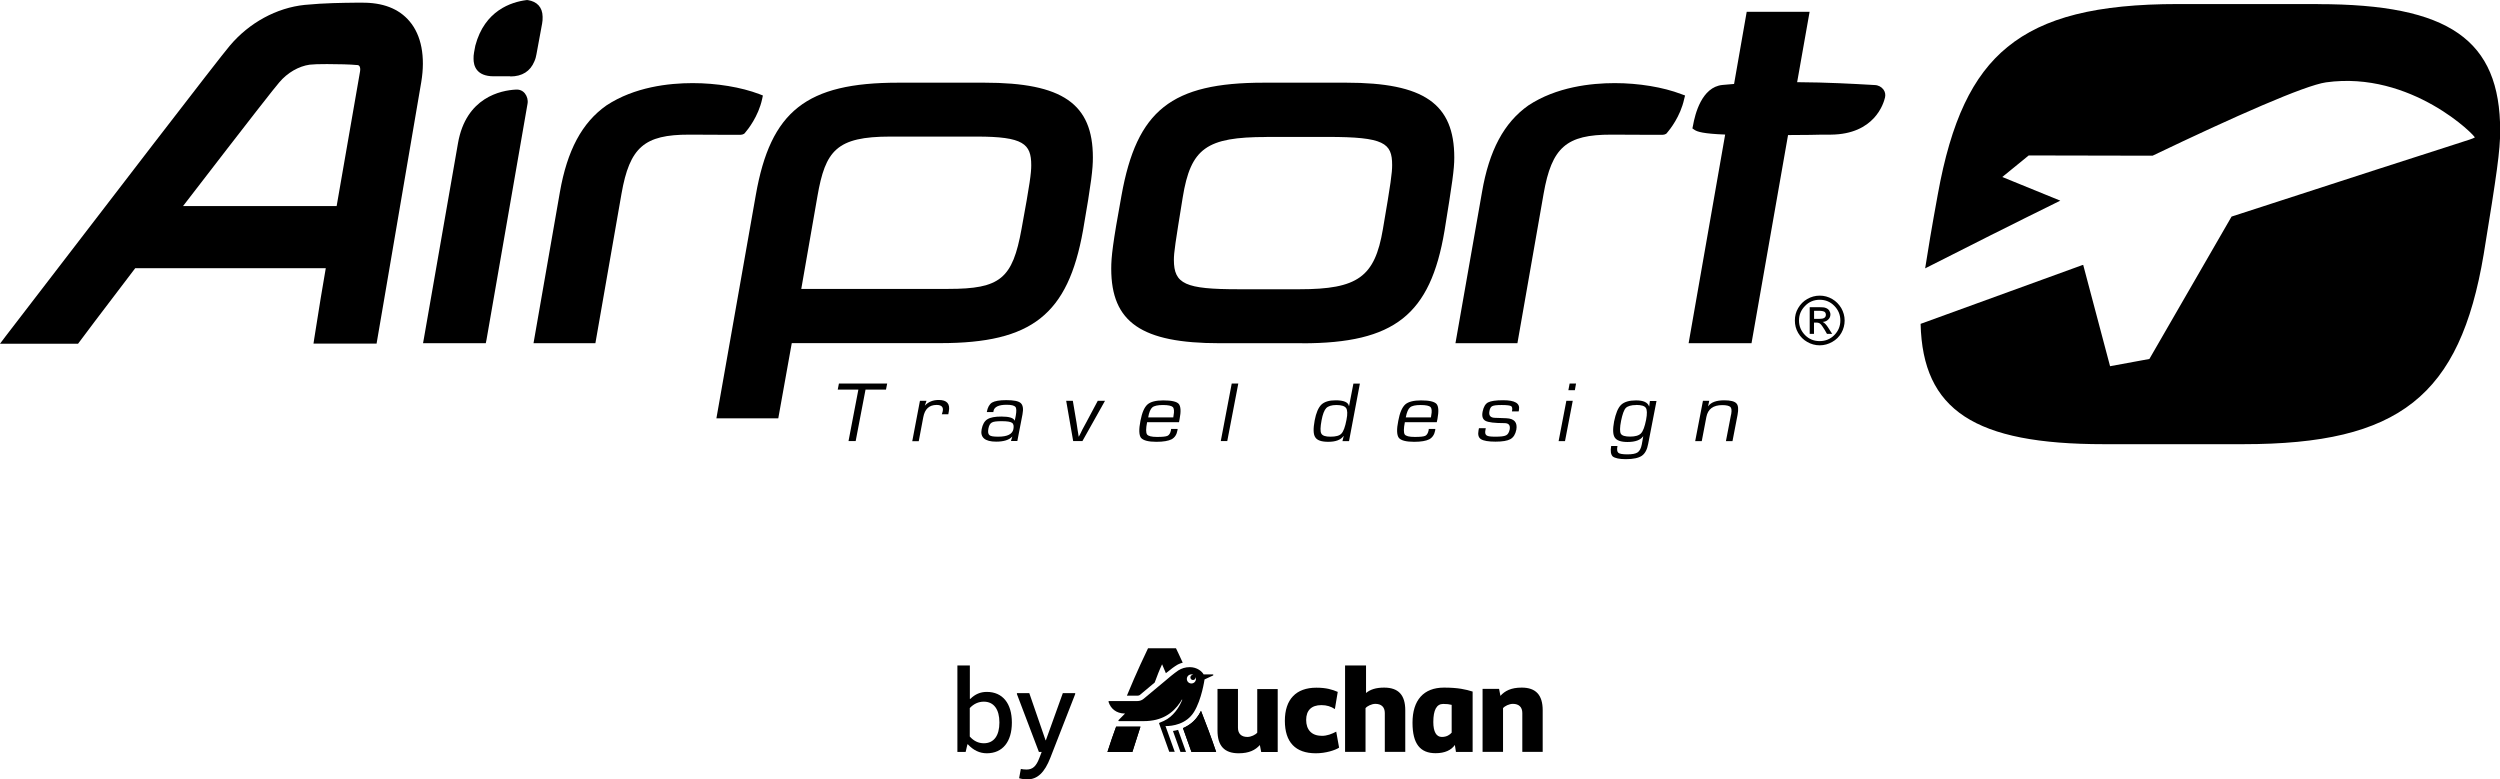
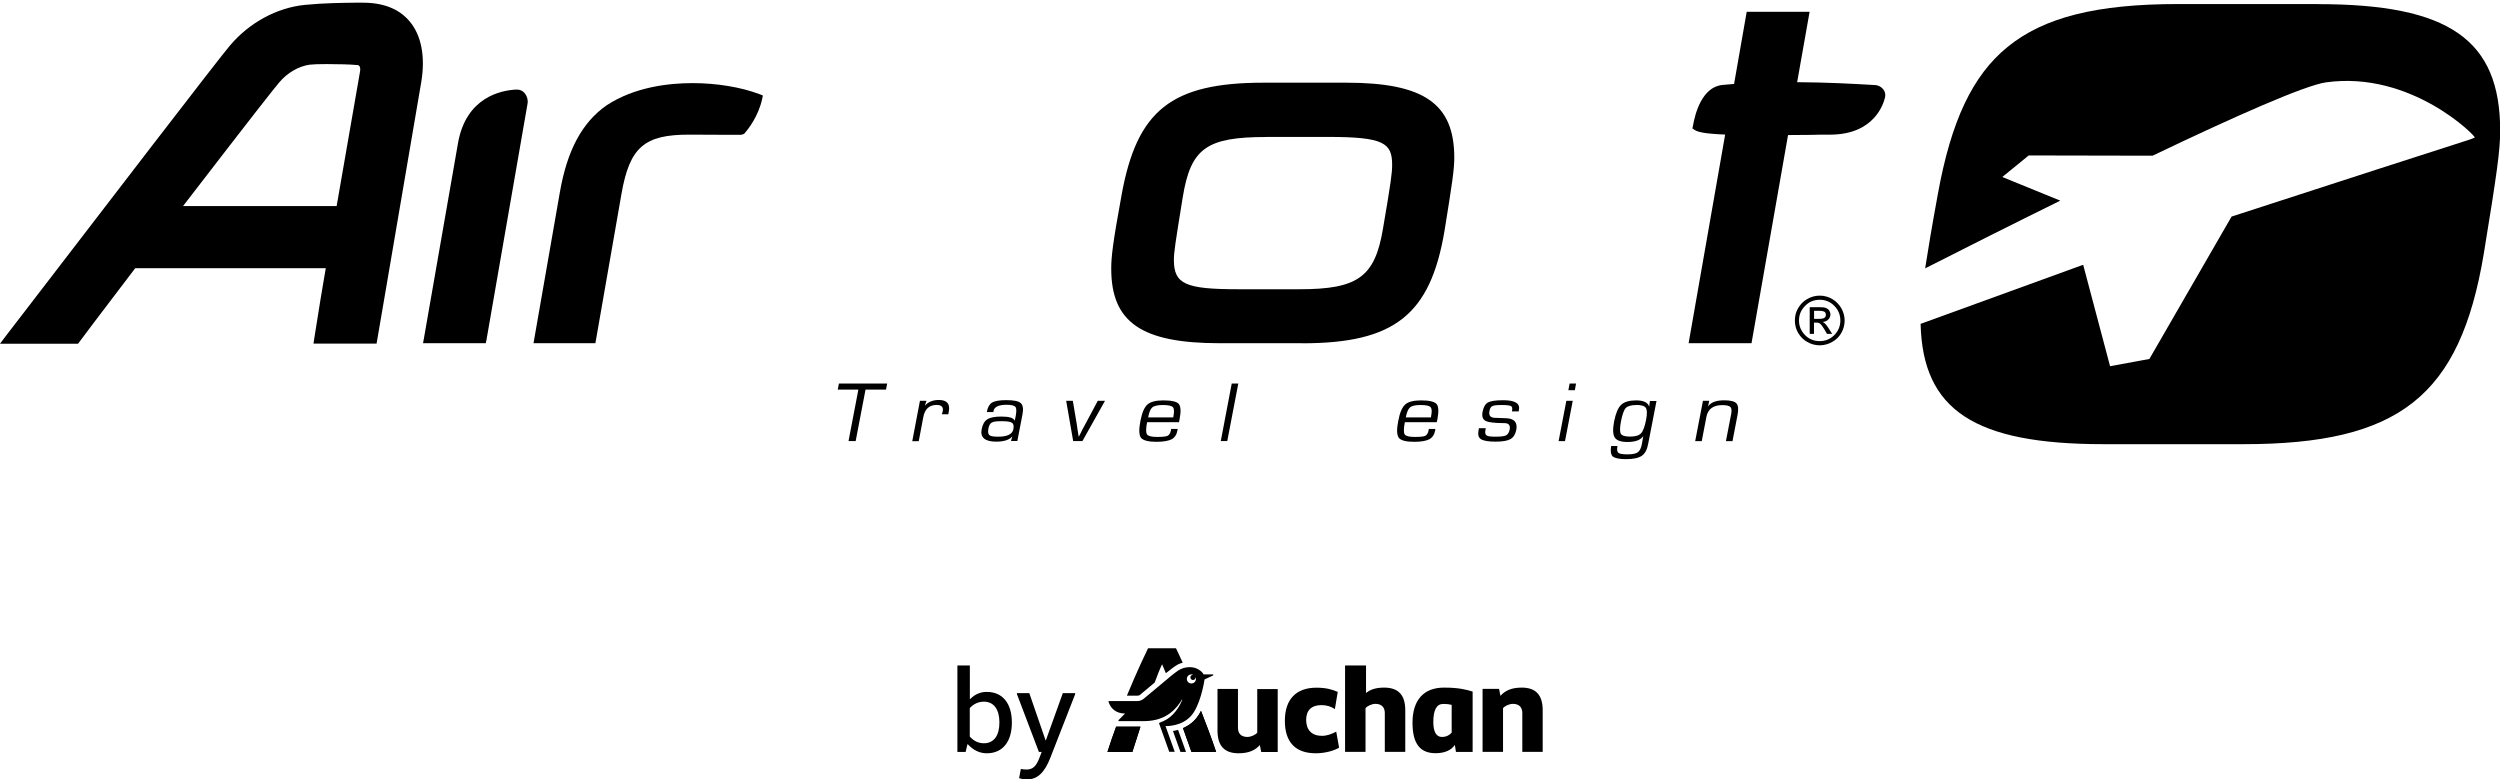
<svg xmlns="http://www.w3.org/2000/svg" id="Layer_2" width="296.9" height="92.55" viewBox="0 0 296.9 92.55">
  <defs>
    <style>.cls-1{fill:#000;stroke-width:0px;}</style>
  </defs>
  <g id="Layer_1-2">
    <path class="cls-1" d="M275.26.48h-16.58c-9.69,0-15.94,1.57-20.27,5.1-4.16,3.39-6.71,8.8-8.28,17.52-.72,3.92-1.18,6.71-1.5,8.77,4.88-2.48,10.46-5.29,16.05-8.04l-6.89-2.81,3.14-2.56,14.71.03c9.79-4.69,18.08-8.35,20.59-8.71,10.15-1.42,17.87,6.46,17.67,6.55-.81.38,1.22-.4-28.88,9.39l-9.76,16.91-4.67.86-3.19-12.03s-.07.02-.1.02c-.28.1-2.81,1.03-19.21,6.98.25,10.27,6.42,14.29,21.75,14.29h16.58c18.51,0,25.71-5.69,28.54-22.54,1.57-9.6,1.96-12.34,1.96-14.68,0-10.82-6.06-15.04-21.64-15.04Z" />
    <path class="cls-1" d="M57.7,40.76h-7.46l.11-.61s2.87-16.4,4.04-23.14c.95-5.47,5.12-6.28,6.87-6.37.44-.03.82.13,1.08.46.26.33.39.79.31,1.22-.08.49-4.87,28.01-4.87,28.01l-.09.44Z" />
-     <path class="cls-1" d="M92.43,49.68h-7.35l4.68-26.52c1.75-9.98,6.01-13.34,16.9-13.34h10.26c9.26,0,12.87,2.5,12.87,8.89,0,1.34-.16,2.84-1.17,8.65-1.79,10-6.07,13.39-16.94,13.39h-17.65l-1.6,8.92ZM95.16,34.31h17.47c6.16,0,7.62-1.2,8.69-7.13,1-5.44,1.15-6.62,1.15-7.56,0-2.54-.93-3.4-6.47-3.4h-10.26c-6.42,0-7.72,1.68-8.66,7.08l-1.92,11.01Z" />
    <path class="cls-1" d="M154.65,40.76h-9.82c-9.26,0-12.86-2.48-12.86-8.85,0-1.39.17-2.97,1.22-8.7,1.82-10.13,5.92-13.39,16.89-13.39h9.81c9.22,0,12.82,2.5,12.82,8.9,0,1.39-.24,3.01-1.16,8.69-1.68,9.98-5.94,13.36-16.9,13.36M150.41,16.27c-7.13,0-9,1.33-9.95,7.17-.88,5.42-1.05,6.53-1.05,7.42,0,2.88,1.36,3.49,7.65,3.49h7.28c6.9,0,8.93-1.45,9.89-7.12.96-5.59,1.1-6.71,1.1-7.63,0-2.62-.96-3.34-7.63-3.34h-7.28Z" />
    <path class="cls-1" d="M44.71,40.81h-7.48l.09-.6c.56-3.55,1.02-6.41,1.37-8.36h-22.63c-.99,1.31-2.84,3.73-4.78,6.29l-2.01,2.68H0l.64-.85C13.1,23.74,26,6.94,27.29,5.43c2.31-2.74,5.57-4.51,8.91-4.85,2.37-.23,4.5-.24,5.94-.26.28,0,.54,0,.76,0,2.54-.04,4.47.7,5.74,2.21,1.41,1.66,1.89,4.21,1.39,7.21-.39,2.29-2.93,17.12-4.42,25.89l-.89,5.19ZM21.74,24.47h18.24c.77-4.48,2.44-14.04,2.78-15.99.05-.29.01-.53-.09-.65-.03-.04-.1-.11-.3-.11h-.04c-.66-.07-2.16-.11-3.49-.11-.95,0-1.65.02-2.06.07-1.3.18-2.66.96-3.62,2.11-.54.62-2.96,3.69-11.42,14.68" />
    <path class="cls-1" d="M70.71,40.76h-7.35l3.13-17.93c.87-4.97,2.62-8.26,5.53-10.31,3.34-2.2,7.41-2.65,10.24-2.65s5.76.48,7.93,1.31l.41.16-.09.43c-.45,2.07-1.71,3.63-2.02,3.99-.15.23-.46.25-.66.25-.19,0-.58,0-1.3,0-1.02,0-2.51,0-4.41-.02h-.27c-5.34-.01-7.07,1.5-8.04,7.01l-3.1,17.75Z" />
-     <path class="cls-1" d="M180.2,40.76h-7.35l3.15-17.93c.85-4.97,2.61-8.26,5.51-10.31,3.33-2.2,7.43-2.65,10.26-2.65s5.75.48,7.91,1.31l.44.16-.11.43c-.45,2.07-1.71,3.63-2.02,3.99-.14.23-.46.25-.65.25-.21,0-.59,0-1.31,0-1.02,0-2.5,0-4.41-.02h-.27c-5.33-.01-7.06,1.5-8.03,7.01l-3.11,17.75Z" />
-     <path class="cls-1" d="M60.61,9.06h-1.98c-2.09,0-2.39-1.29-2.39-2.07,0-.24,0-.49.06-.77l.15-.8c1.11-4.19,4.28-5.18,6.07-5.41h.16c1.11.17,1.74.86,1.76,1.96,0,.02,0,.04,0,.08,0,.23,0,.49-.06.76l-.67,3.63c-.05.29-.12.57-.25.85-.48,1.17-1.44,1.79-2.86,1.79" />
    <path class="cls-1" d="M208,40.76h-7.46l4.34-24.78c-2.62-.1-3.3-.34-3.61-.54l-.28-.19.07-.33c.24-1.37,1.04-4.58,3.49-4.83.44-.04.91-.08,1.39-.12l1.5-8.57h7.47l-1.48,8.36c3.58.02,6.75.2,8.68.31l.53.03c.42.01.79.21,1.03.52.21.28.27.61.2.94-.17.74-1.25,4.38-6.42,4.43-.78,0-1.64,0-2.5.03-.84,0-1.72.01-2.6.02l-4.34,24.73Z" />
    <path class="cls-1" d="M216.11,35.11c.52,0,1.02.13,1.48.4.45.26.81.63,1.08,1.08.26.46.4.95.4,1.47s-.13,1.02-.39,1.48c-.26.45-.62.81-1.09,1.07-.46.26-.95.4-1.48.4s-1.04-.14-1.48-.4c-.46-.26-.81-.61-1.08-1.07-.27-.46-.39-.95-.39-1.48s.12-1.02.39-1.47c.27-.46.62-.82,1.08-1.08.45-.26.95-.4,1.48-.4M216.11,35.6c-.68,0-1.27.24-1.73.72-.49.49-.73,1.06-.73,1.74s.24,1.25.73,1.75c.47.47,1.05.7,1.73.7s1.26-.24,1.73-.71c.48-.49.72-1.06.72-1.74s-.24-1.25-.72-1.74c-.47-.48-1.05-.72-1.73-.72M215.44,39.65h-.52v-3.17h1.1c.38,0,.67.02.83.1.16.06.29.16.39.3.08.14.14.3.14.46,0,.25-.09.45-.26.61-.18.18-.38.26-.66.28.11.05.23.14.33.25.11.11.24.29.41.56l.39.61h-.62l-.28-.49c-.22-.35-.37-.58-.5-.69-.1-.1-.26-.16-.46-.16h-.3v1.34ZM215.44,36.91v.96h.62c.28,0,.47-.04.59-.12.12-.07.19-.19.19-.37,0-.16-.07-.3-.18-.36-.12-.06-.32-.11-.63-.11h-.58Z" />
    <polygon class="cls-1" points="102.79 46.27 101.62 52.38 100.77 52.38 101.94 46.27 99.49 46.27 99.63 45.55 105.36 45.55 105.22 46.27 102.79 46.27" />
    <path class="cls-1" d="M109.26,47.6h.77l-.19.55v.02c.41-.45.96-.67,1.65-.67.96,0,1.37.45,1.19,1.37l-.06.33h-.77l.04-.12c.04-.13.05-.22.07-.25.1-.49-.15-.74-.73-.74-.88,0-1.4.49-1.58,1.45l-.54,2.86h-.77l.91-4.79Z" />
    <path class="cls-1" d="M117.95,48.94h-.76c.1-.56.31-.93.62-1.13.33-.19.89-.29,1.7-.29.87,0,1.45.11,1.71.35.26.23.34.68.21,1.34l-.61,3.16h-.76l.16-.51h-.02c-.36.39-1,.59-1.9.59-1.33,0-1.91-.5-1.72-1.47.11-.58.34-.97.67-1.18.36-.23.9-.33,1.68-.33.92,0,1.46.16,1.58.5h0s.12-.59.12-.59c.1-.55.09-.9-.04-1.06-.14-.16-.48-.25-1.04-.25-.95,0-1.46.25-1.56.73,0,.02,0,.07-.02.14M118.98,50.02c-.6,0-.99.04-1.19.16-.21.11-.34.36-.41.73-.07.39-.03.64.13.77.14.13.49.18,1.04.18,1.09,0,1.68-.3,1.8-.89.07-.37.03-.63-.17-.76-.18-.13-.59-.19-1.2-.19" />
    <polygon class="cls-1" points="131.23 47.6 128.55 52.38 127.45 52.38 126.62 47.6 127.41 47.6 127.85 50.21 127.97 51.02 128.04 51.44 128.1 51.84 128.13 51.84 128.34 51.44 128.54 51.02 128.98 50.21 130.37 47.6 131.23 47.6" />
    <path class="cls-1" d="M139.07,50.94h.79l-.03.18c-.08.49-.32.85-.69,1.05-.38.19-.97.3-1.81.3-.97,0-1.57-.17-1.83-.48-.24-.33-.26-1-.06-2.02.19-.98.46-1.6.84-1.94.37-.32.99-.48,1.87-.48.98,0,1.6.14,1.84.42.24.29.28.88.1,1.8l-.07.37h-3.79c-.15.76-.15,1.23-.01,1.45.14.2.54.3,1.19.3s1.03-.04,1.24-.13c.21-.1.34-.32.41-.65l.02-.15ZM139.34,49.57l.03-.22c.1-.52.06-.86-.09-1.01-.15-.15-.55-.24-1.16-.24s-1.05.09-1.27.28c-.21.18-.39.57-.49,1.19h2.99Z" />
    <polygon class="cls-1" points="147.06 45.55 145.75 52.38 144.98 52.38 146.28 45.55 147.06 45.55" />
-     <path class="cls-1" d="M161.5,45.55l-1.29,6.84h-.78l.15-.61h-.02c-.33.46-.93.69-1.82.69-.81,0-1.32-.18-1.54-.54-.24-.35-.25-1.03-.07-2,.17-.9.44-1.52.79-1.87.37-.35.93-.52,1.7-.52.95,0,1.49.22,1.58.68l.02-.02.51-2.64h.76ZM158.71,48.1c-.57,0-.98.13-1.21.37-.22.23-.42.72-.55,1.44-.15.81-.17,1.33-.03,1.58.14.26.5.37,1.08.37.64,0,1.08-.11,1.31-.37.24-.25.44-.79.6-1.64.14-.69.11-1.15-.04-1.38-.16-.24-.55-.37-1.15-.37" />
    <path class="cls-1" d="M169.67,50.94h.79l-.02.18c-.09.49-.33.85-.7,1.05-.37.19-.96.3-1.8.3-.98,0-1.58-.17-1.82-.48-.24-.33-.27-1-.06-2.02.18-.98.46-1.6.83-1.94.36-.32,1-.48,1.88-.48.97,0,1.56.14,1.83.42.25.29.28.88.11,1.8l-.08.37h-3.79c-.15.76-.15,1.23-.02,1.45.14.2.53.3,1.19.3s1.03-.04,1.25-.13c.2-.1.33-.32.4-.65l.02-.15ZM169.94,49.57l.03-.22c.11-.52.06-.86-.08-1.01-.15-.15-.55-.24-1.17-.24s-1.04.09-1.26.28c-.22.18-.39.57-.51,1.19h3Z" />
    <path class="cls-1" d="M180.34,48.86h-.78c.07-.34.04-.54-.1-.63-.14-.08-.5-.13-1.12-.13-.59,0-.95.04-1.13.14-.16.08-.28.28-.33.61-.09.49.12.75.63.77l.61.02.78.03c.94.04,1.33.5,1.18,1.36-.11.55-.34.91-.7,1.12-.35.2-.95.3-1.78.3s-1.43-.1-1.73-.3c-.28-.18-.38-.53-.28-1.04l.05-.26h.81l-.04.22c-.07.32-.02.53.14.64.15.11.49.15,1.02.15.63,0,1.05-.04,1.29-.16.22-.11.35-.34.43-.69.09-.5-.11-.76-.61-.76-1.17,0-1.93-.09-2.26-.27-.34-.18-.46-.55-.34-1.12.11-.53.32-.9.64-1.07.33-.17.92-.26,1.79-.26,1.41,0,2.03.37,1.88,1.14l-.03.18Z" />
    <path class="cls-1" d="M186.78,47.6l-.92,4.79h-.76l.92-4.79h.77ZM187.17,45.55l-.14.79h-.77l.15-.79h.76Z" />
    <path class="cls-1" d="M196.73,47.6l-.99,5.1c-.12.69-.38,1.17-.76,1.43-.38.26-1.01.4-1.9.4-.78,0-1.29-.12-1.55-.32-.23-.23-.29-.64-.19-1.24h.75c-.08.41-.05.67.11.81.13.11.49.18,1.06.18s.99-.07,1.23-.24c.23-.16.4-.47.49-.94l.17-.96h-.02c-.3.43-.9.67-1.85.67-.78,0-1.28-.18-1.51-.53-.23-.35-.25-.99-.08-1.91.2-.96.46-1.62.84-1.98.38-.35.96-.52,1.77-.52.87,0,1.38.23,1.55.72h.01l.08-.65h.79ZM194.32,48.1c-.6,0-1.02.13-1.24.35-.22.23-.4.75-.56,1.52-.16.8-.16,1.31-.03,1.54.14.23.5.34,1.1.34s1.05-.12,1.3-.39c.24-.25.44-.79.6-1.6.14-.73.12-1.2-.03-1.42-.15-.23-.52-.35-1.15-.35" />
    <path class="cls-1" d="M202.24,47.6h.75l-.14.65h.01c.33-.47.96-.71,1.9-.71.75,0,1.23.12,1.45.36.23.23.27.7.14,1.38l-.6,3.11h-.78l.59-3.06.04-.17c.07-.42.04-.69-.1-.83-.15-.14-.48-.22-.96-.22-1.08,0-1.71.47-1.89,1.4l-.55,2.88h-.78l.92-4.79Z" />
    <path class="cls-1" d="M114.95,88.4h-.06l-.21.9h-.98v-10.27h1.48v3.97h.06c.56-.56,1.2-.83,1.95-.83,1.88,0,2.98,1.36,2.98,3.64s-1.1,3.65-2.98,3.65c-.84,0-1.6-.36-2.24-1.06M118.69,85.8c0-1.55-.66-2.47-1.85-2.47-.64,0-1.2.26-1.67.76v3.38c.47.53,1.03.8,1.67.8,1.2,0,1.85-.91,1.85-2.47" />
    <path class="cls-1" d="M121.23,91.32c.2.04.43.07.67.07.74,0,1.16-.37,1.55-1.41l.26-.68h-.33l-2.61-6.87v-.11h1.47l1.93,5.59h.04l2.01-5.59h1.47v.11l-2.95,7.56c-.68,1.75-1.53,2.57-2.74,2.57-.33,0-.64-.04-.97-.14l.2-1.08Z" />
    <path class="cls-1" d="M172.4,87.01c-.22.25-.58.51-1.17.51-.65,0-1.01-.61-1.01-1.77,0-1.43.39-2.15,1.17-2.15.45,0,.69.03,1.01.11v3.3ZM167.75,85.84c0,2.52.93,3.61,2.74,3.61,1.11,0,1.87-.37,2.29-.98l.13.83h1.98v-7.17c-.8-.25-1.7-.47-3.4-.47-2.41,0-3.74,1.48-3.74,4.17" />
    <path class="cls-1" d="M180.71,81.66c-1.26,0-1.99.39-2.52.98l-.16-.83h-1.96v7.48h2.43v-5.19c.2-.25.73-.51,1.17-.51.72,0,1.12.39,1.12,1.09v4.61h2.42v-4.94c0-1.81-.81-2.69-2.49-2.69" />
    <path class="cls-1" d="M156.94,87.38c-1.2,0-1.82-.75-1.82-1.88s.62-1.76,1.81-1.76c.64,0,1.15.17,1.6.47l.34-2.04c-.65-.28-1.36-.5-2.54-.5-2.41,0-3.74,1.39-3.74,3.93s1.25,3.86,3.68,3.86c1.17,0,2.29-.36,2.76-.67l-.34-1.9c-.54.28-1.07.5-1.74.5" />
    <path class="cls-1" d="M149.31,87.01c-.2.25-.73.51-1.17.51-.72,0-1.12-.39-1.12-1.09v-4.61h-2.43v4.94c0,1.81.81,2.7,2.51,2.7,1.26,0,1.99-.39,2.52-.98l.16.83h1.96v-7.48h-2.43v5.19Z" />
    <path class="cls-1" d="M164.38,81.66c-1,0-1.65.23-2.15.64v-3.27h-2.49v10.26h2.43v-5.19c.2-.25.73-.51,1.17-.51.72,0,1.12.39,1.12,1.09v4.61h2.43v-4.94c0-1.81-.81-2.69-2.51-2.69" />
    <path class="cls-1" d="M139.3,86.81l.89,2.49h.66l-.94-2.62c-.21.06-.41.1-.61.13" />
    <path class="cls-1" d="M131.52,89.3h2.96l.96-3h-2.89c-.33.9-.67,1.88-1.03,3" />
    <path class="cls-1" d="M135.42,82.49l1.71-1.43c.28-.76.57-1.52.88-2.17.15.35.3.69.45,1.06.66-.54,1.09-.84,1.12-.85h0c.27-.19.57-.32.88-.4-.39-.85-.66-1.44-.8-1.71h-3.32c-.28.58-1.31,2.72-2.51,5.63h1.22c.2,0,.3-.06.38-.13" />
    <path class="cls-1" d="M142.36,84.89c-.44.71-1.07,1.24-1.87,1.58l1.01,2.83h2.93c-.59-1.74-1.21-3.38-1.8-4.88-.08.16-.17.32-.26.47" />
    <path class="cls-1" d="M141.49,80.09c.08,0,.16.02.23.05-.01,0-.03,0-.04,0-.17,0-.31.14-.31.31s.14.31.31.31.31-.14.31-.31c0-.01,0-.02,0-.03.03.06.04.13.04.21,0,.3-.24.54-.54.54s-.54-.24-.54-.54.24-.54.54-.54M138.46,86.23c.71,0,2.42-.19,3.34-1.68.92-1.49,1.25-3.86,1.25-3.86l1.01-.47c.06-.03.05-.13-.03-.13h-1.09c-.17-.33-.76-.86-1.64-.86-.52,0-.97.14-1.38.4,0,0-.59.4-1.45,1.15l-2.64,2.2c-.2.17-.45.28-.8.28h-3.32c-.09,0-.06.08-.05.12.23.72.86,1.36,1.95,1.36l-.78.79s-.03.11.05.11h2.96c2.14,0,3.45-.93,4.32-2.23.07-.11.14-.22.21-.34.03.02.04.05.02.08-.22.53-.76,1.6-1.76,2.24-.34.2-.45.26-.94.45-.03.01-.05.05-.03.09l1.2,3.35h.65l-1.1-3.07h.03Z" />
    <path class="cls-1" d="M131.52,89.3h2.96l.96-3h-2.89c-.33.9-.67,1.88-1.03,3" />
    <path class="cls-1" d="M142.36,84.89c-.44.71-1.07,1.24-1.87,1.58l1.01,2.83h2.93c-.59-1.74-1.21-3.38-1.8-4.88-.08.16-.17.32-.26.47" />
  </g>
</svg>